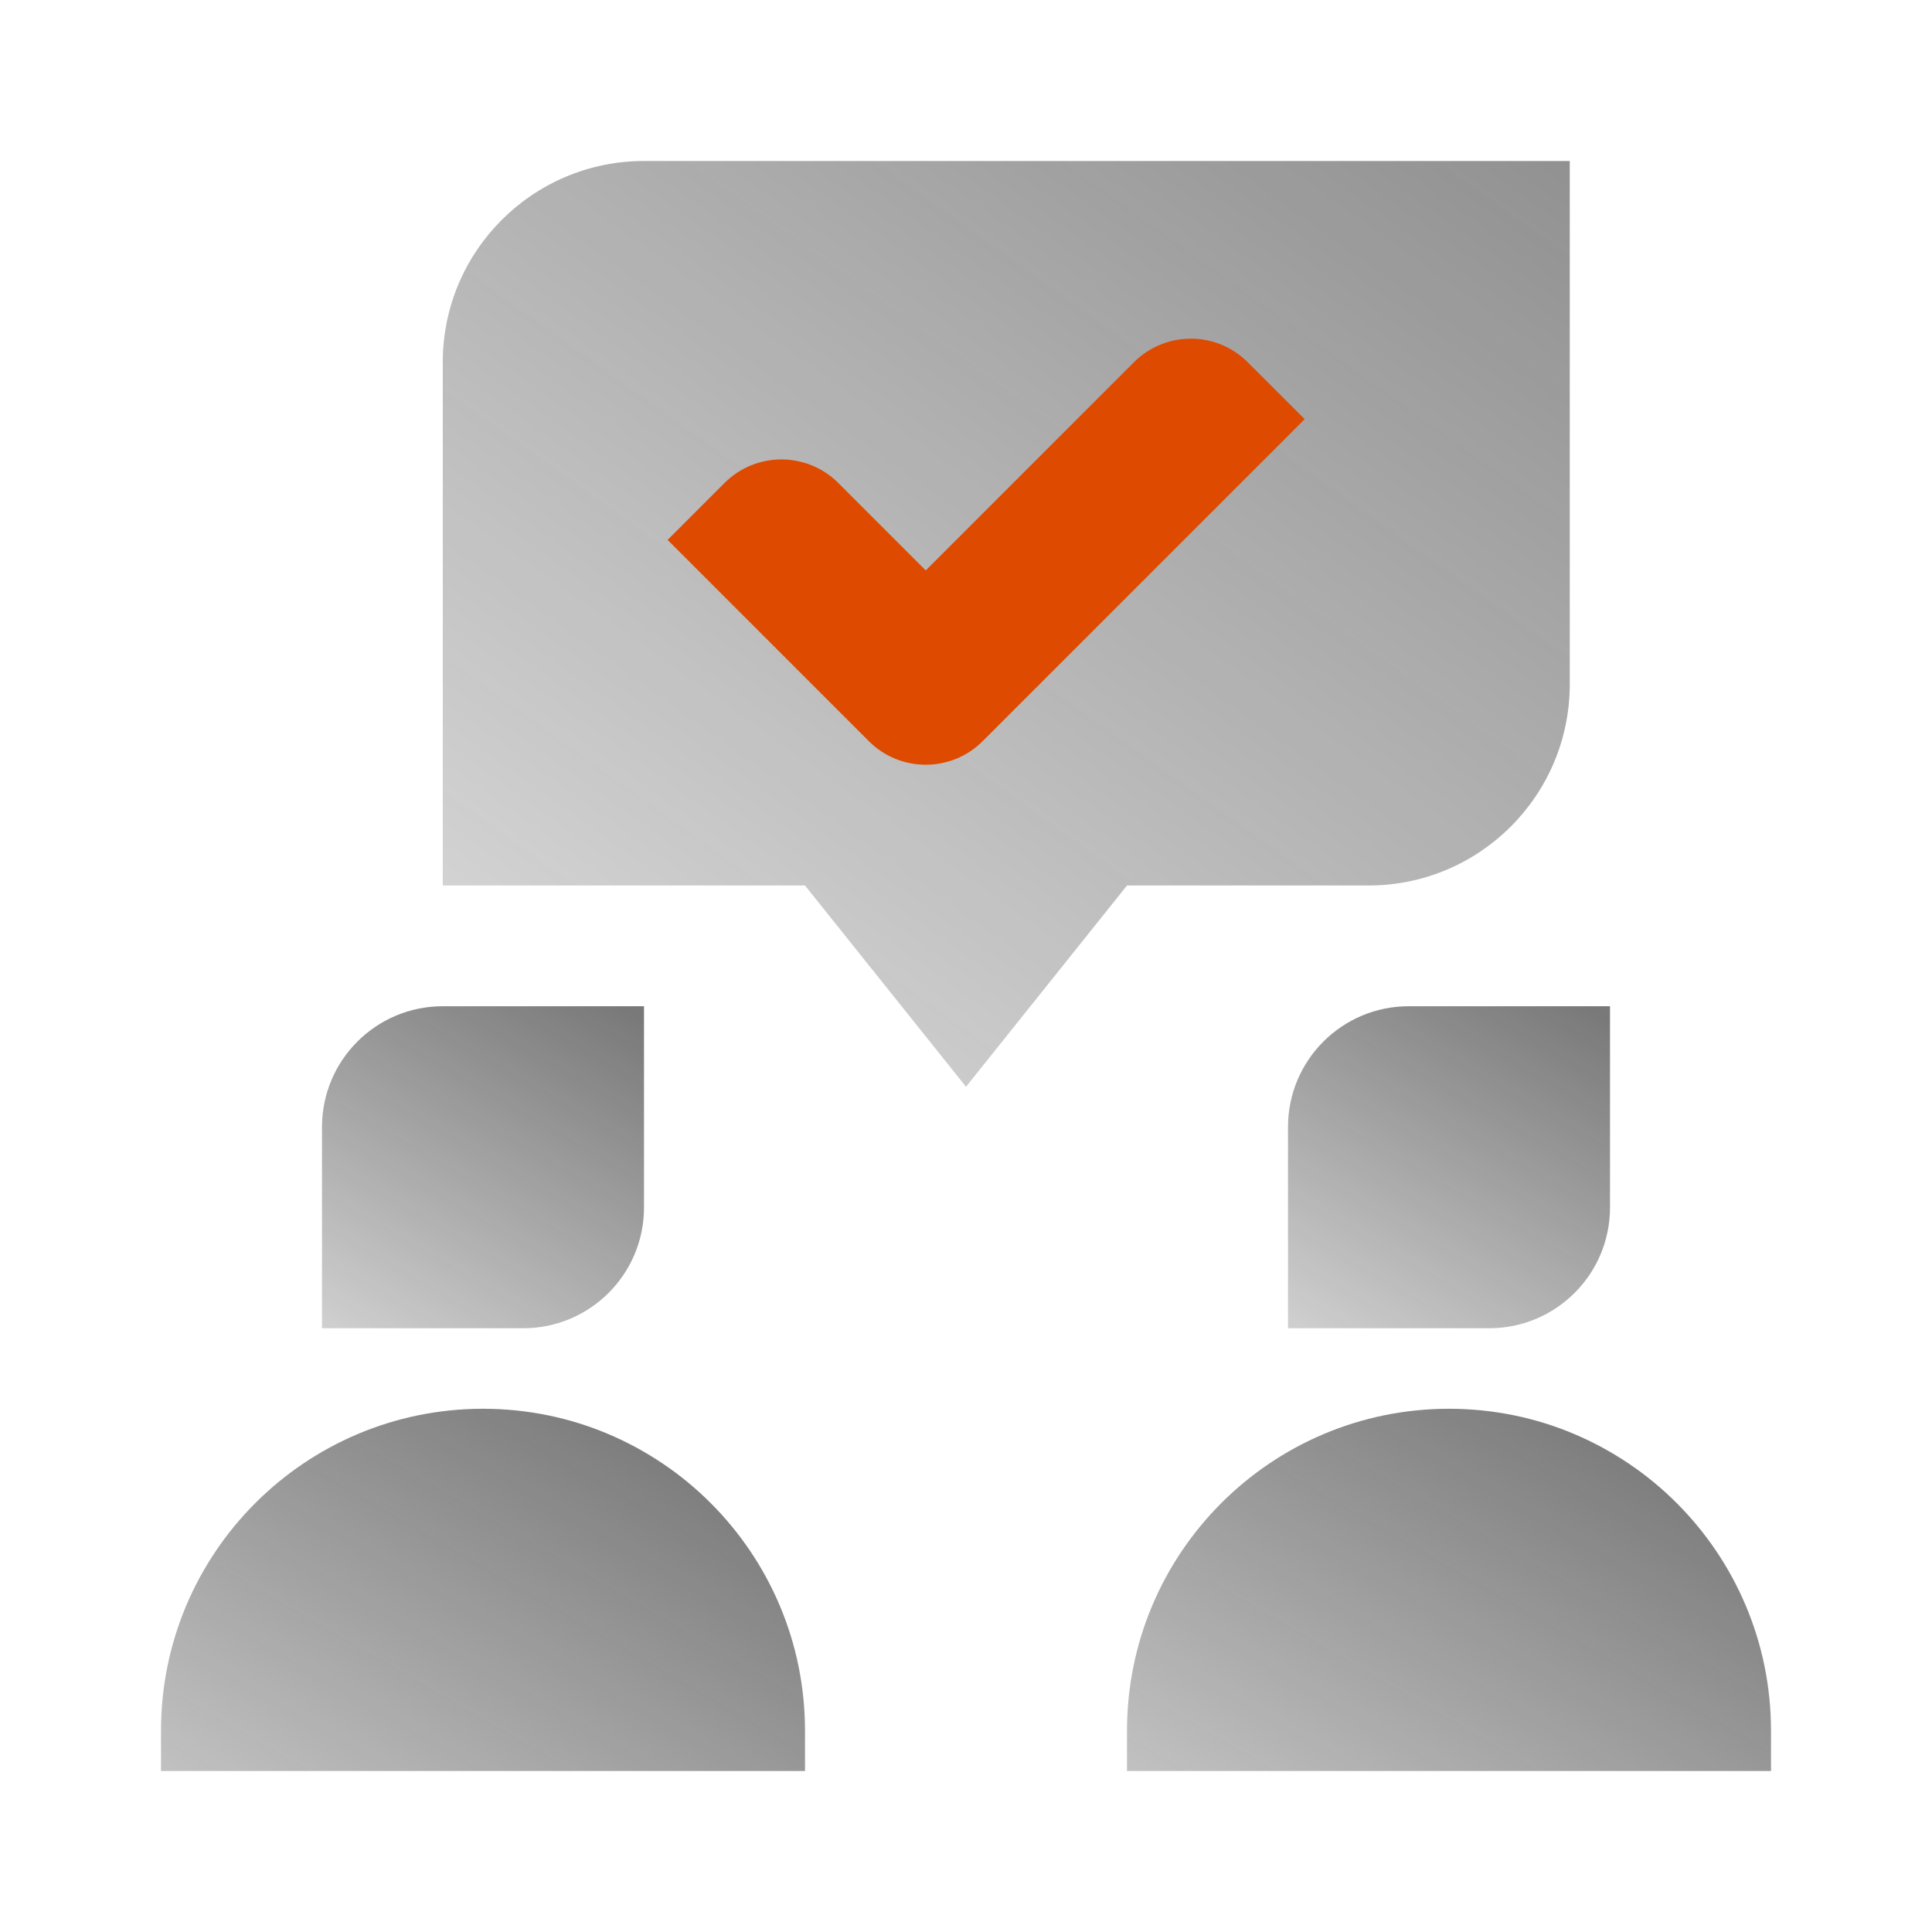
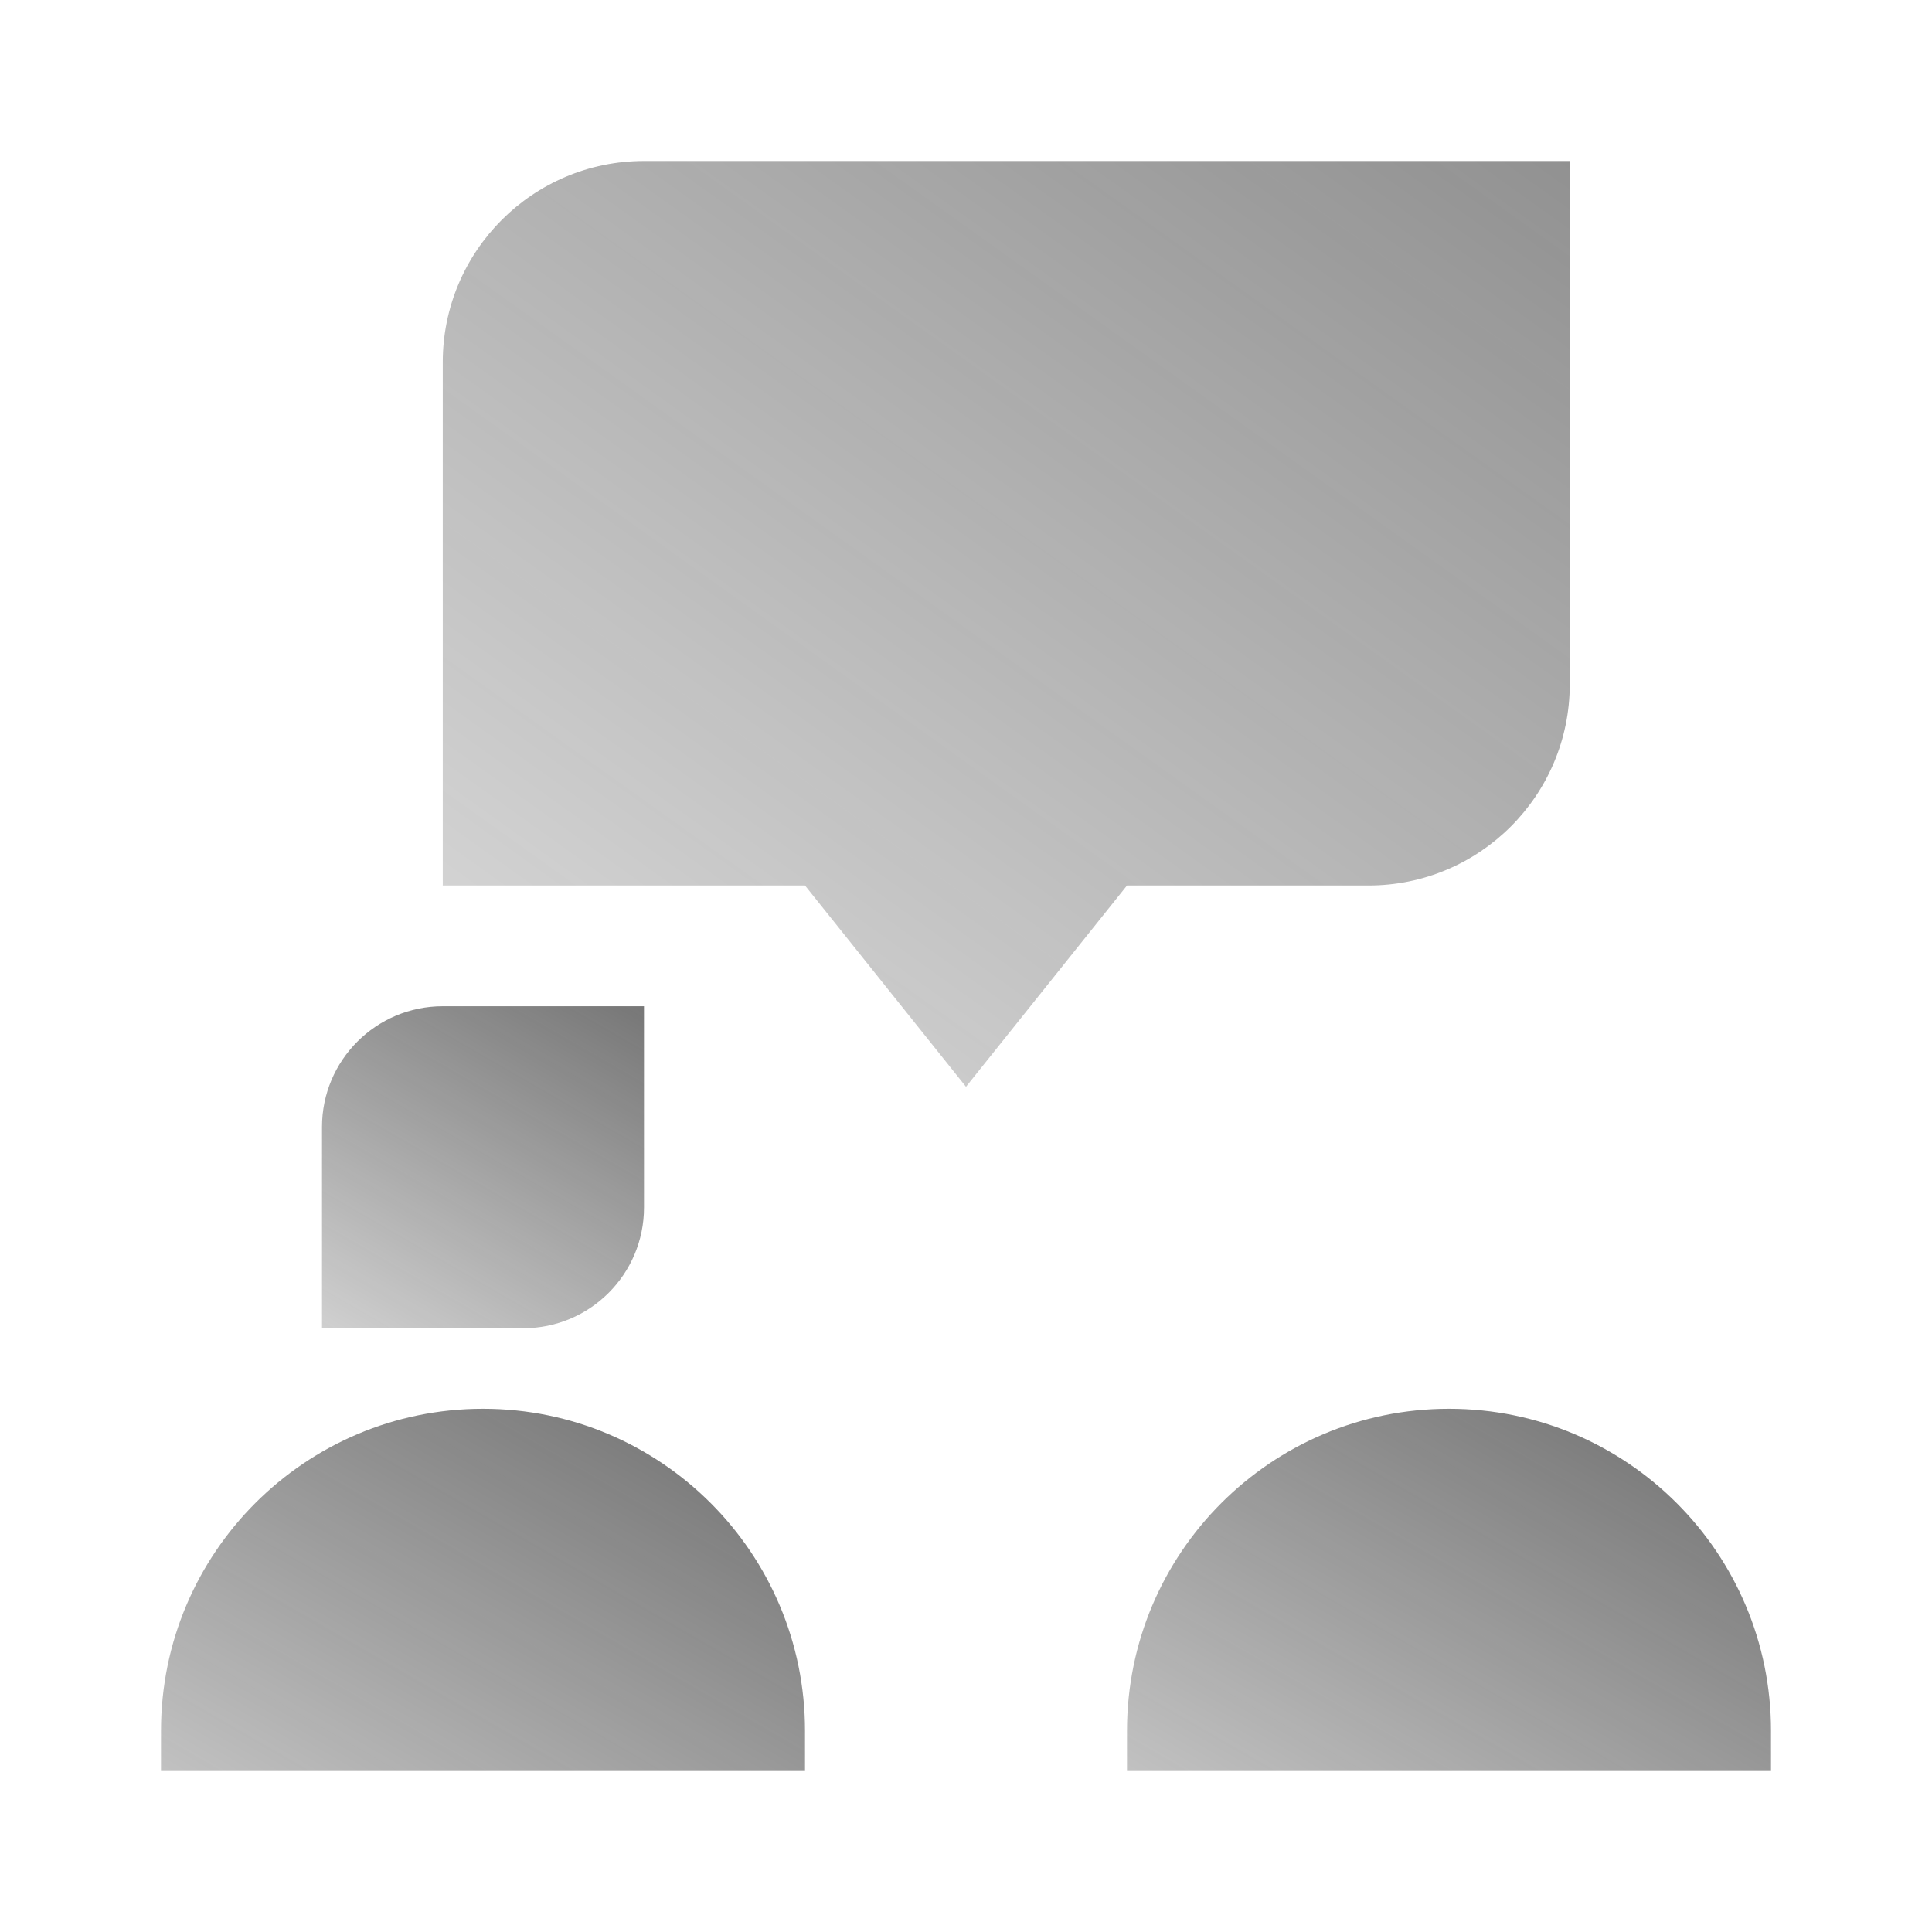
<svg xmlns="http://www.w3.org/2000/svg" width="75" height="75" viewBox="0 0 75 75" fill="none">
  <path d="M25 46.875C25 49.464 22.902 51.562 20.312 51.562H12.5V43.75C12.5 41.161 14.598 39.062 17.188 39.062H25V46.875Z" fill="url(#paint0_linear_2848_168)" />
  <path d="M31.25 67.188C31.25 60.284 25.653 54.688 18.75 54.688C11.847 54.688 6.25 60.284 6.25 67.188V68.75H31.25V67.188Z" fill="url(#paint1_linear_2848_168)" />
-   <path d="M62.5 46.875C62.5 49.464 60.402 51.562 57.812 51.562H50V43.75C50 41.161 52.098 39.062 54.688 39.062H62.5V46.875Z" fill="url(#paint2_linear_2848_168)" />
  <path d="M68.75 67.188C68.75 60.284 63.153 54.688 56.25 54.688C49.347 54.688 43.75 60.284 43.75 67.188V68.75H68.75V67.188Z" fill="url(#paint3_linear_2848_168)" />
  <path d="M25 6.25C20.686 6.25 17.188 9.748 17.188 14.062V34.375H31.25L37.5 42.188L43.75 34.375H53.125C57.439 34.375 60.938 30.877 60.938 26.562V6.25H25Z" fill="url(#paint4_linear_2848_168)" />
-   <path d="M33.728 28.772L25.916 20.959L28.125 18.75C29.345 17.53 31.323 17.53 32.544 18.75L35.937 22.144L44.019 14.062C45.239 12.842 47.217 12.842 48.437 14.062L50.647 16.272L38.147 28.772C36.926 29.992 34.948 29.992 33.728 28.772Z" fill="#DE4A00" />
  <defs>
    <linearGradient id="paint0_linear_2848_168" x1="9.944" y1="60.566" x2="26.605" y2="31.706" gradientUnits="userSpaceOnUse">
      <stop stop-color="#262626" stop-opacity="0" />
      <stop offset="1" stop-color="#262626" stop-opacity="0.8" />
    </linearGradient>
    <linearGradient id="paint1_linear_2848_168" x1="5.183" y1="89.791" x2="31.32" y2="44.52" gradientUnits="userSpaceOnUse">
      <stop offset="0.005" stop-color="#262626" stop-opacity="0" />
      <stop offset="1" stop-color="#262626" stop-opacity="0.8" />
    </linearGradient>
    <linearGradient id="paint2_linear_2848_168" x1="47.444" y1="60.566" x2="64.105" y2="31.706" gradientUnits="userSpaceOnUse">
      <stop stop-color="#262626" stop-opacity="0" />
      <stop offset="1" stop-color="#262626" stop-opacity="0.8" />
    </linearGradient>
    <linearGradient id="paint3_linear_2848_168" x1="42.683" y1="89.791" x2="68.82" y2="44.52" gradientUnits="userSpaceOnUse">
      <stop offset="0.005" stop-color="#262626" stop-opacity="0" />
      <stop offset="1" stop-color="#262626" stop-opacity="0.8" />
    </linearGradient>
    <linearGradient id="paint4_linear_2848_168" x1="5.842" y1="66.766" x2="80.647" y2="-37.836" gradientUnits="userSpaceOnUse">
      <stop stop-color="#262626" stop-opacity="0" />
      <stop offset="1" stop-color="#262626" stop-opacity="0.8" />
    </linearGradient>
  </defs>
</svg>